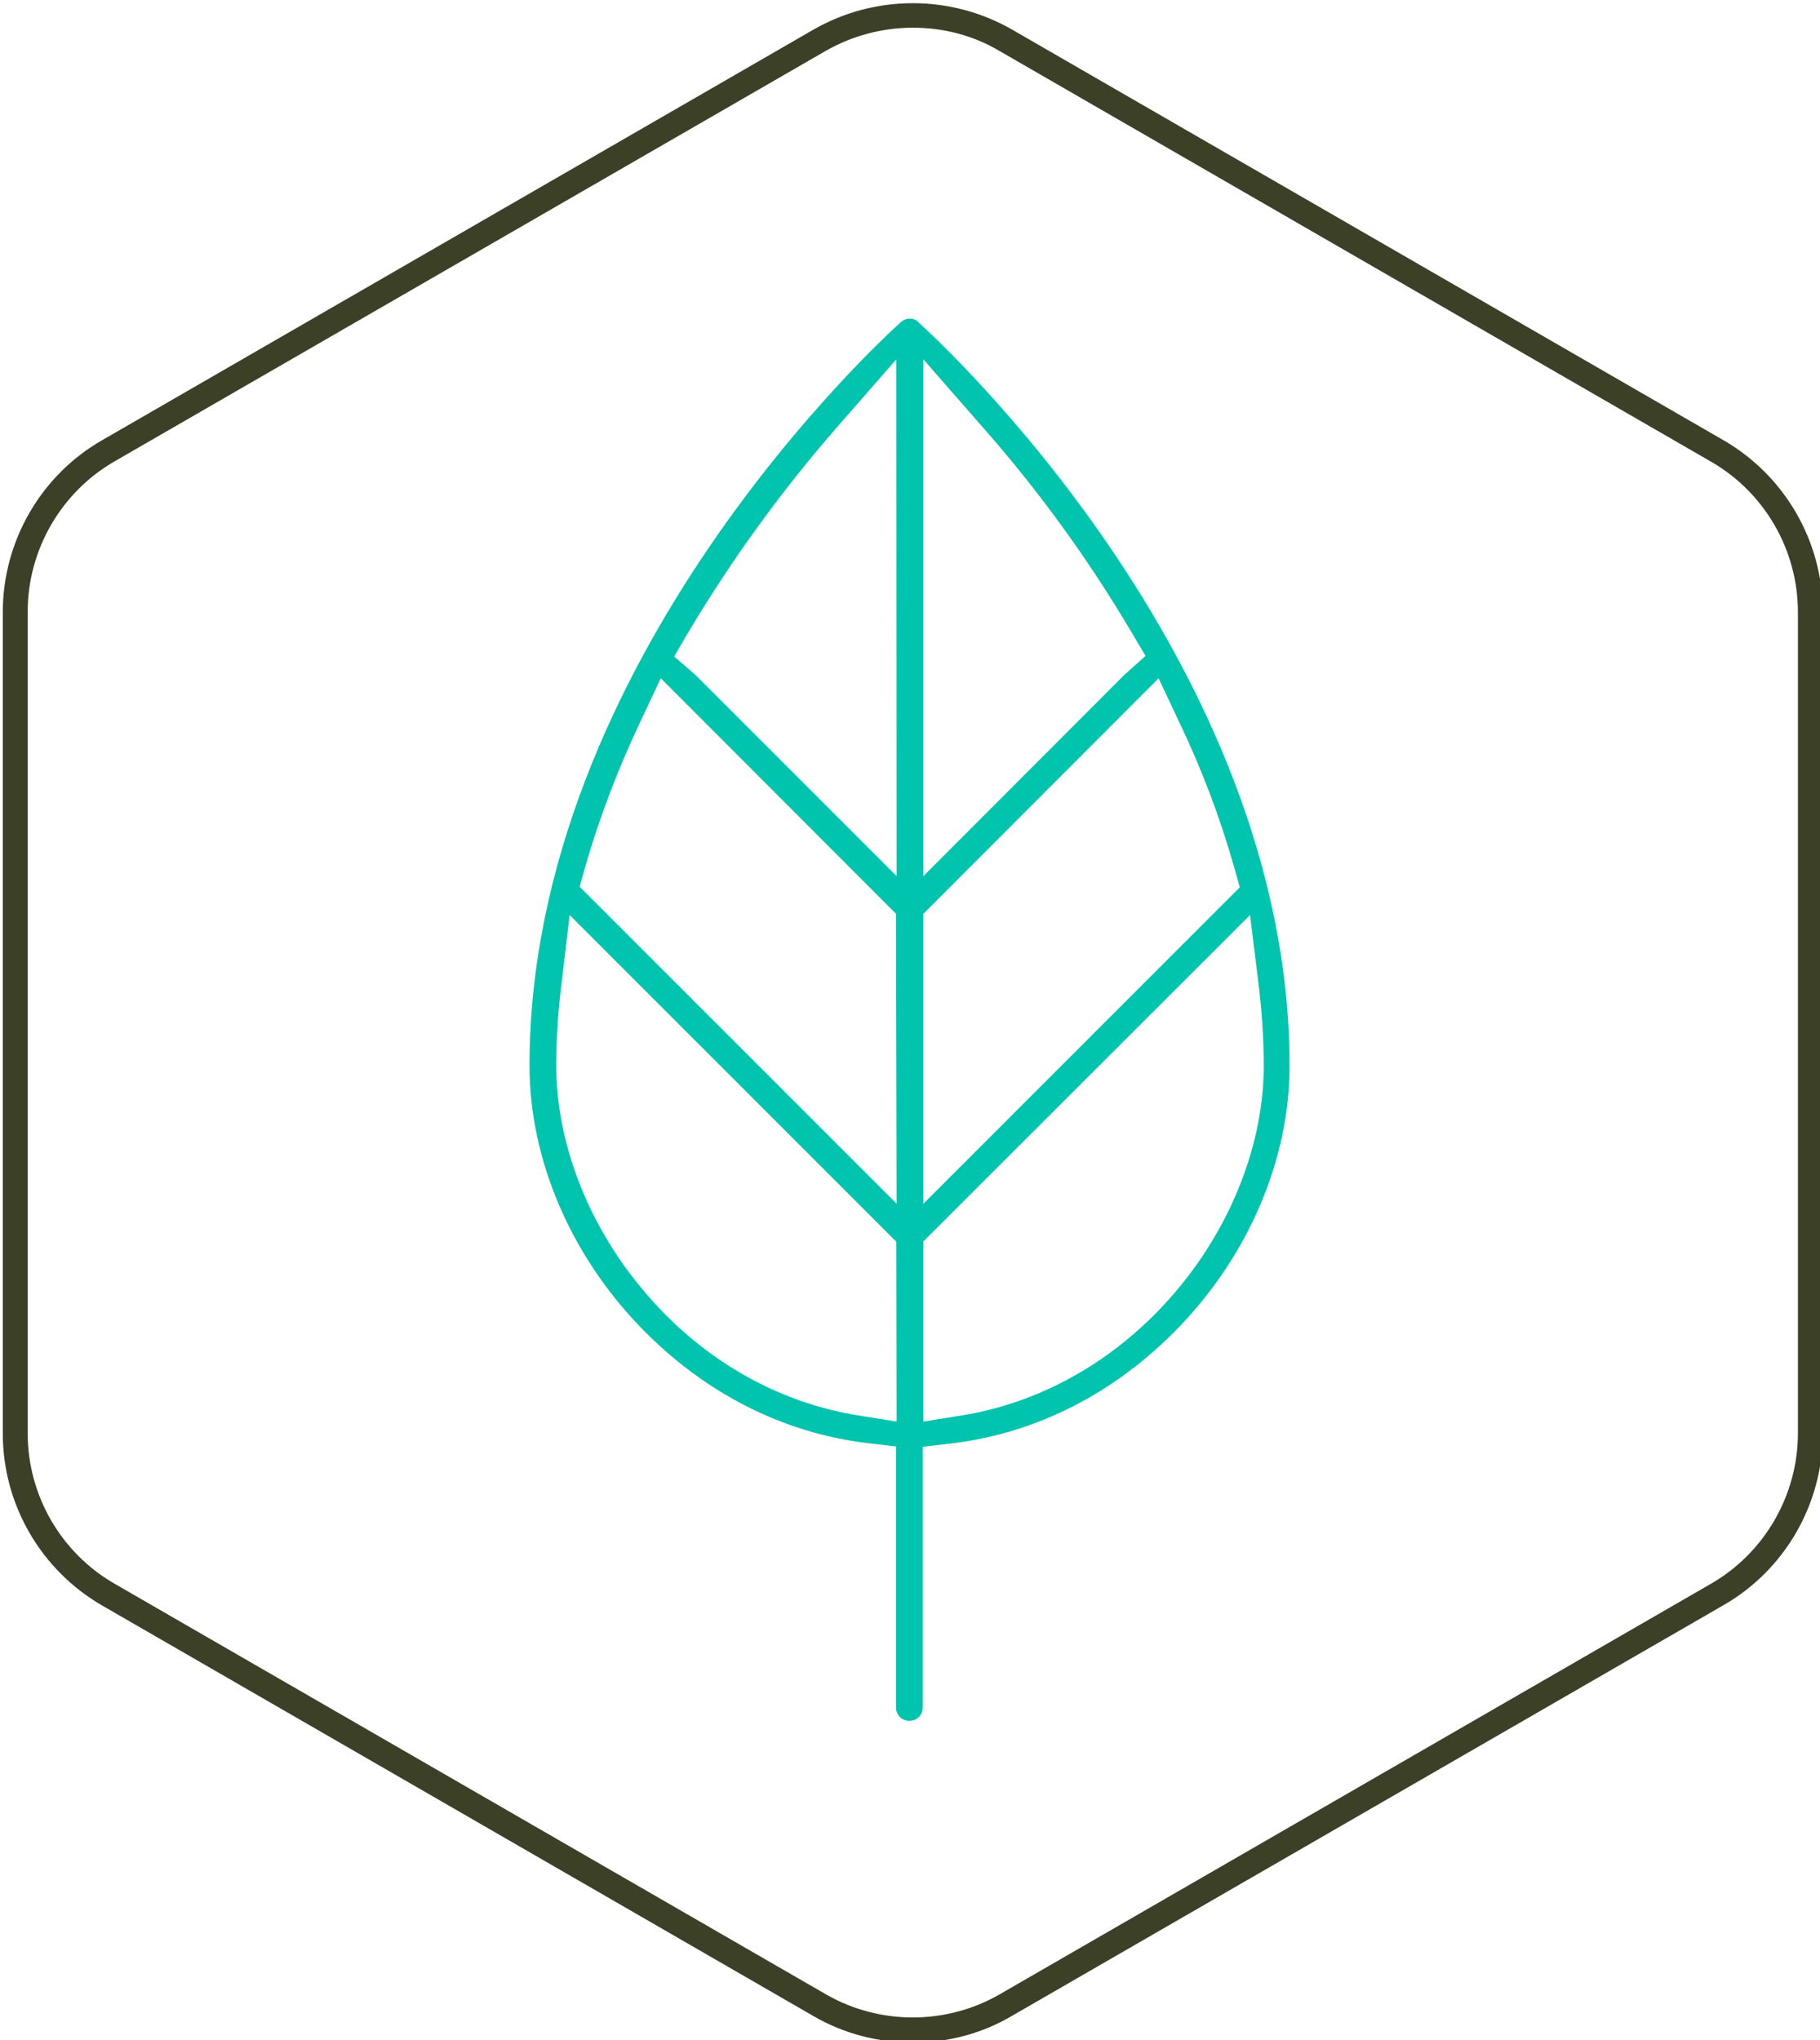
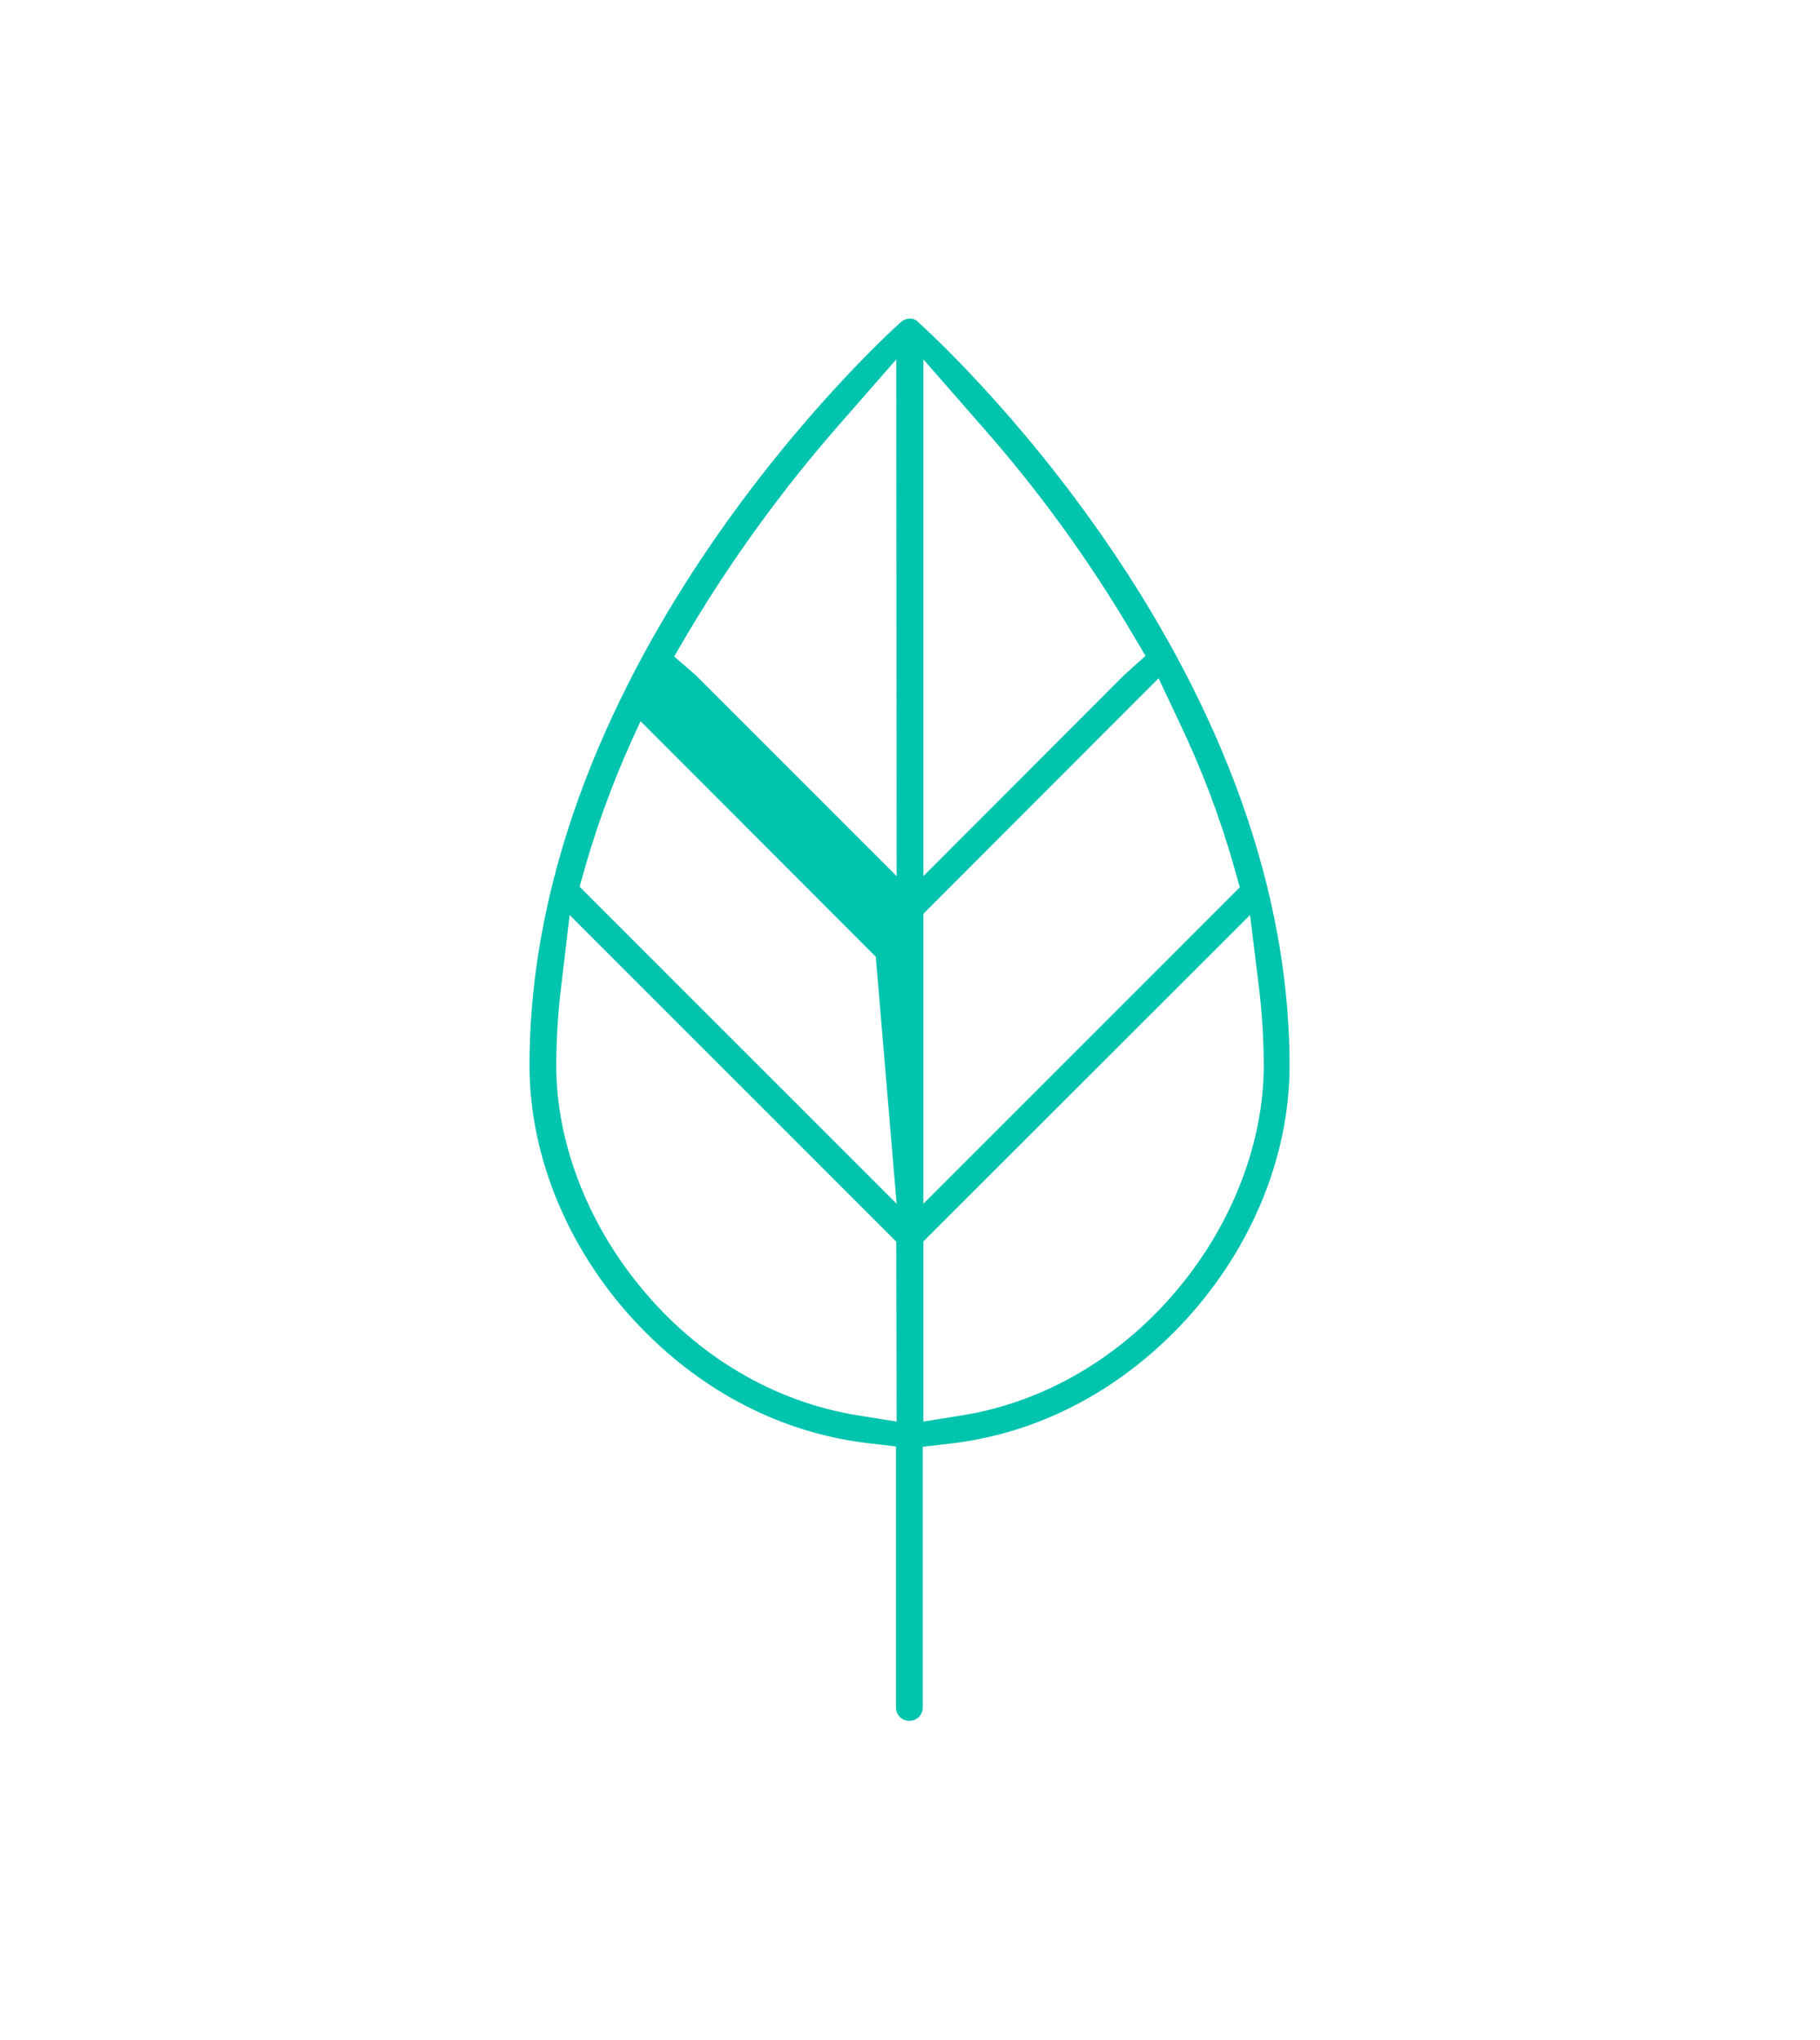
<svg xmlns="http://www.w3.org/2000/svg" version="1.1" id="Calque_1" x="0px" y="0px" viewBox="0 0 585 655.7" style="enable-background:new 0 0 585 655.7;" xml:space="preserve">
  <style type="text/css"> .st0{fill:#00C4AE;} .st1{fill:#3C4027;} </style>
  <g>
    <g>
-       <path class="st0" d="M292.5,102.4c-1.1,0-2.1,0.4-2.9,1.1c-4.9,4.4-119.4,108.4-119.4,239c0,29.9,13,60.6,35.7,84.1 c20.3,21,45.5,33.9,72.7,37.2l9.4,1.1v83.9c0,2.4,1.9,4.3,4.3,4.3s4.3-1.9,4.3-4.3V465l9.5-1.1c27.2-3.3,52.4-16.2,72.7-37.2 c22.7-23.5,35.7-54.2,35.7-84.1c0-130.7-114.5-234.7-119.3-239C294.6,102.8,293.5,102.4,292.5,102.4z M288.2,456.9l-12.5-2 c-26.7-4.3-51.4-18.8-69.7-41.1c-17.3-20.9-27.2-46.9-27.2-71.2c0-8.9,0.6-17.8,1.7-26.6l2.6-21.9l105,105L288.2,456.9z M296.8,456.9V399l0.9-0.9l104.1-104l2.7,21.9c1.1,8.8,1.7,17.7,1.7,26.6c0,24.3-9.9,50.3-27.2,71.2 c-18.3,22.2-43.1,36.8-69.7,41.1L296.8,456.9z M296.8,386.9v-93.2l75.6-75.7l6.5,13.8c7.3,15.2,13.3,31,17.9,47.3l1.7,6.1 L296.8,386.9z M288.2,386.9L186.3,285l1.7-6c4.6-16.2,10.7-32,17.9-47.2l6.5-13.8l75.6,75.7L288.2,386.9z M296.8,281.6V115.5 l18.8,21.5c18.1,20.5,34.2,42.7,48.1,66.2l4.5,7.6l-6.9,6.2L296.8,281.6z M288.2,281.6L223.6,217l-6.9-6l4.5-7.7 c14-23.5,30.1-45.7,48.1-66.3l18.8-21.5L288.2,281.6z" />
+       <path class="st0" d="M292.5,102.4c-1.1,0-2.1,0.4-2.9,1.1c-4.9,4.4-119.4,108.4-119.4,239c0,29.9,13,60.6,35.7,84.1 c20.3,21,45.5,33.9,72.7,37.2l9.4,1.1v83.9c0,2.4,1.9,4.3,4.3,4.3s4.3-1.9,4.3-4.3V465l9.5-1.1c27.2-3.3,52.4-16.2,72.7-37.2 c22.7-23.5,35.7-54.2,35.7-84.1c0-130.7-114.5-234.7-119.3-239C294.6,102.8,293.5,102.4,292.5,102.4z M288.2,456.9l-12.5-2 c-26.7-4.3-51.4-18.8-69.7-41.1c-17.3-20.9-27.2-46.9-27.2-71.2c0-8.9,0.6-17.8,1.7-26.6l2.6-21.9l105,105L288.2,456.9z M296.8,456.9V399l0.9-0.9l104.1-104l2.7,21.9c1.1,8.8,1.7,17.7,1.7,26.6c0,24.3-9.9,50.3-27.2,71.2 c-18.3,22.2-43.1,36.8-69.7,41.1L296.8,456.9z M296.8,386.9v-93.2l75.6-75.7l6.5,13.8c7.3,15.2,13.3,31,17.9,47.3l1.7,6.1 L296.8,386.9z M288.2,386.9L186.3,285l1.7-6c4.6-16.2,10.7-32,17.9-47.2l75.6,75.7L288.2,386.9z M296.8,281.6V115.5 l18.8,21.5c18.1,20.5,34.2,42.7,48.1,66.2l4.5,7.6l-6.9,6.2L296.8,281.6z M288.2,281.6L223.6,217l-6.9-6l4.5-7.7 c14-23.5,30.1-45.7,48.1-66.3l18.8-21.5L288.2,281.6z" />
    </g>
-     <path class="st1" d="M554,141.5L325.3,9.5c-19.7-11.3-44.1-11.3-63.8,0l-228.7,132C13.1,152.8,0.9,174,0.9,196.7v264.1 c0,22.7,12.2,43.8,31.9,55.2l228.7,132c9.8,5.7,20.9,8.5,31.9,8.5s22.1-2.8,31.9-8.6l228.7-132c19.7-11.3,31.9-32.5,31.9-55.2v-264 C585.9,174,573.7,152.9,554,141.5z M577.9,460.7c0,19.8-10.7,38.4-27.9,48.3L321.3,641c-17.2,9.9-38.6,9.9-55.8,0L36.8,509 c-17.2-9.9-27.9-28.4-27.9-48.3V196.6c0-19.8,10.7-38.4,27.9-48.3l228.7-132c8.6-4.9,18.3-7.4,27.9-7.4c9.7,0,19.3,2.4,27.9,7.5 l228.7,132c17.2,9.9,27.9,28.4,27.9,48.3V460.7z" />
  </g>
</svg>